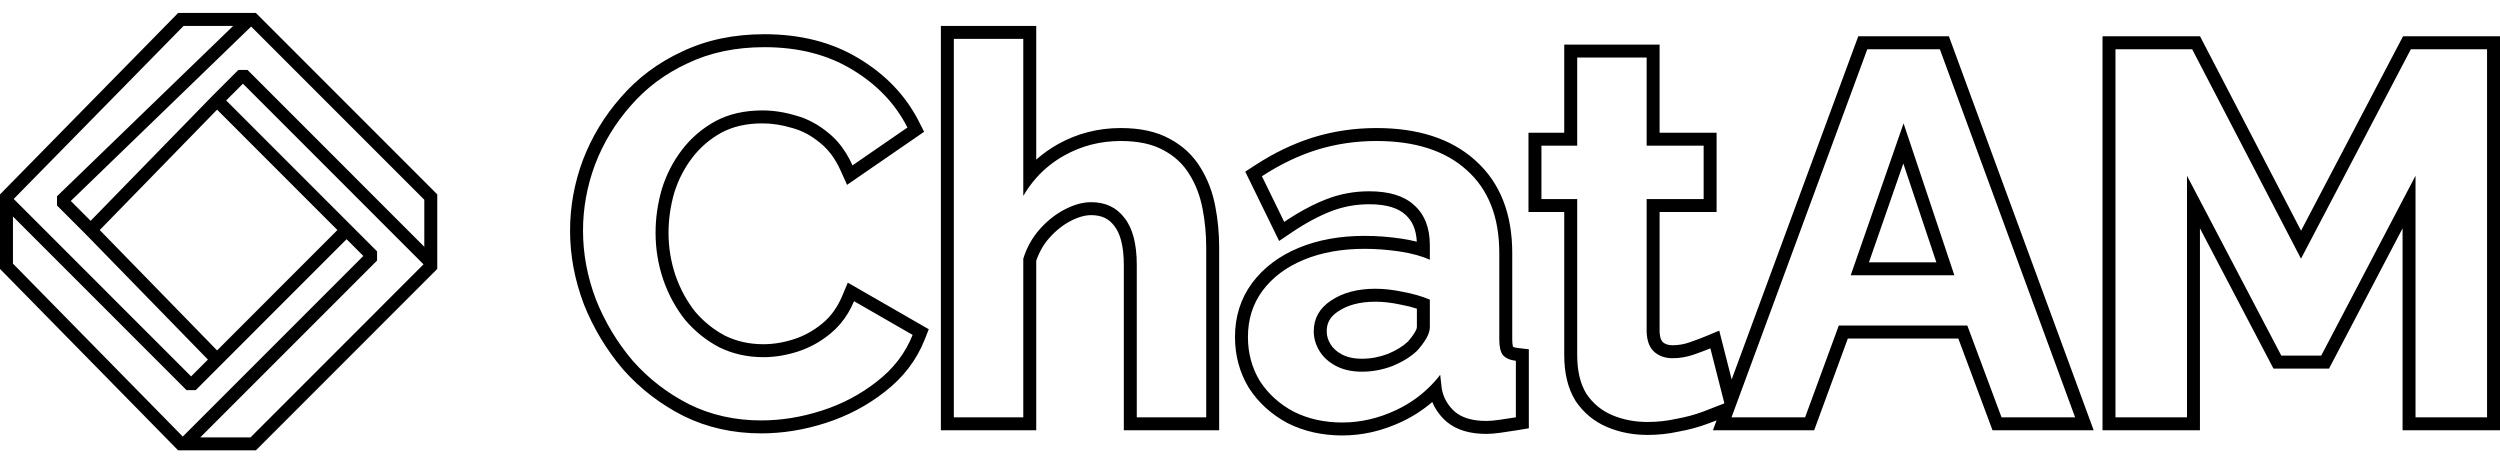
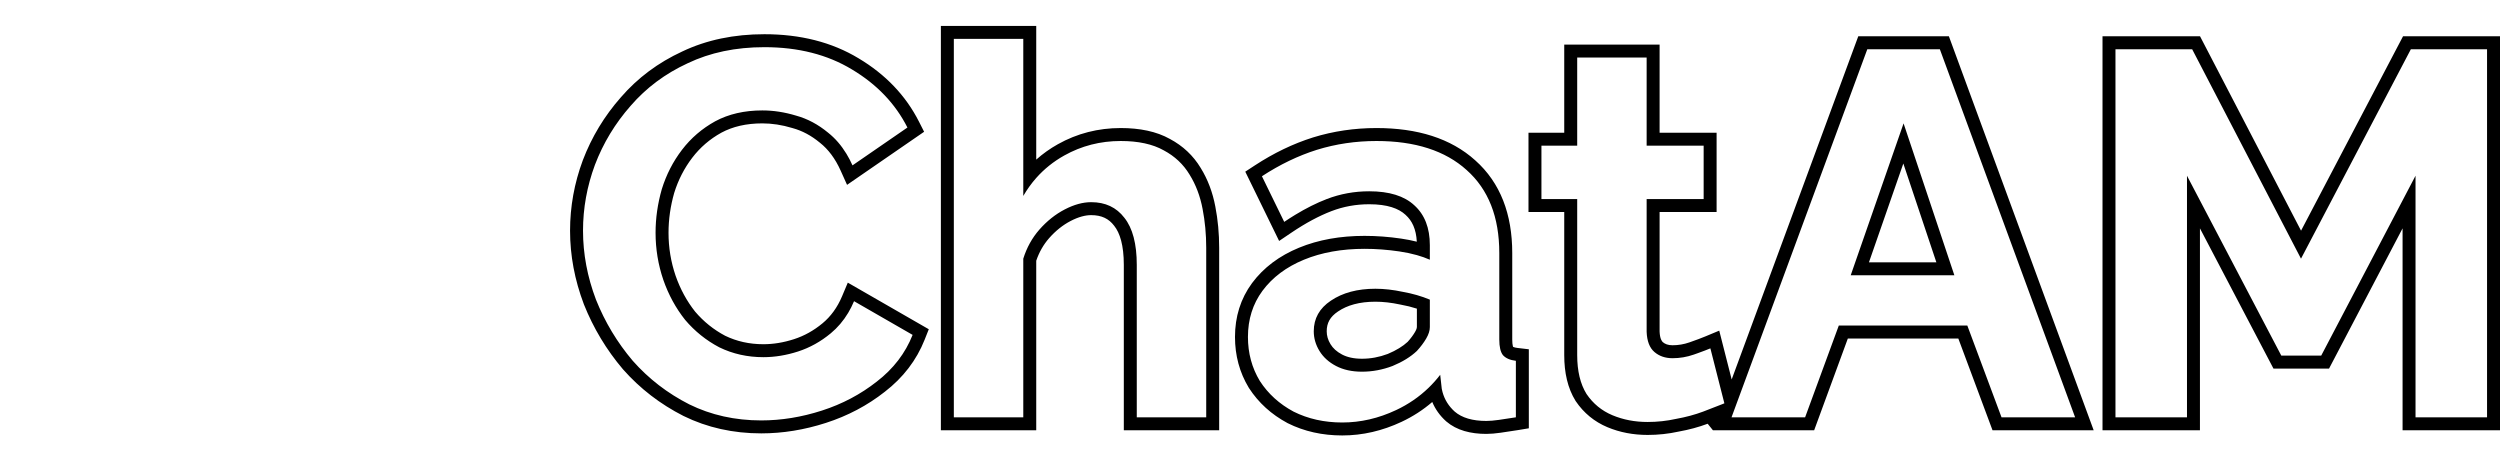
<svg xmlns="http://www.w3.org/2000/svg" width="1000" height="183" viewBox="0 0 1000 183" fill="none">
-   <path fill-rule="evenodd" clip-rule="evenodd" d="M84.972 38.343L95.337 27.975H99.001L169.722 98.718V79.907L100.457 10.621L28.312 80.383L36.253 88.327L84.972 38.343ZM34.433 93.837L22.784 82.185L22.815 78.488L93.262 10.368H73.431L5.48 79.576L76.44 150.558L83.163 143.832L34.433 93.837ZM86.828 140.167L39.895 92.016L86.828 43.865L134.963 92.016L86.828 140.167ZM138.628 95.681L78.272 156.056H74.608L5.182 86.609V105.448L73.106 174.628L145.328 102.384L138.628 95.681ZM0 107.568V77.76L71.257 5.184H102.351L174.904 77.76V107.568L102.351 180.143H71.257L0 107.568ZM80.104 174.959H100.205L169.408 105.735L97.169 33.474L90.469 40.176L150.825 100.551V104.217L80.104 174.959Z" fill="black" />
-   <path fill-rule="evenodd" clip-rule="evenodd" d="M233.123 64.116L233.131 64.095C236.668 54.807 241.756 46.398 248.375 38.89C255.086 31.138 263.275 25.043 272.878 20.605C282.649 15.949 293.646 13.686 305.759 13.686C320.07 13.686 332.708 16.832 343.463 23.344C354.173 29.745 362.279 38.185 367.594 48.665L369.644 52.709L338.822 73.942L336.273 68.275C334.063 63.362 331.284 59.723 328.036 57.146L327.994 57.112L327.952 57.078C324.455 54.182 320.821 52.274 317.04 51.242L316.97 51.223L316.901 51.202C312.79 49.956 308.805 49.352 304.93 49.352C298.463 49.352 293.055 50.651 288.547 53.073C283.925 55.633 280.062 58.961 276.916 63.076C273.715 67.263 271.303 71.948 269.682 77.165C268.161 82.508 267.409 87.817 267.409 93.104C267.409 99.033 268.352 104.751 270.236 110.284C272.116 115.671 274.725 120.448 278.049 124.651C281.463 128.66 285.461 131.87 290.066 134.305C294.687 136.544 299.754 137.687 305.344 137.687C309.32 137.687 313.412 137.025 317.638 135.657C321.68 134.349 325.459 132.261 328.988 129.338C332.293 126.602 334.926 123.022 336.845 118.464L339.121 113.057L371.514 131.696L369.863 135.864C366.598 144.105 361.24 151.062 353.927 156.706C346.936 162.207 339.066 166.357 330.357 169.163C321.726 171.944 313.106 173.352 304.515 173.352C293.285 173.352 282.889 171.056 273.413 166.392L273.384 166.377L273.354 166.362C264.077 161.648 256.022 155.443 249.225 147.757L249.19 147.717L249.156 147.677C242.572 139.921 237.376 131.281 233.577 121.779L233.559 121.735L233.542 121.69C229.877 112.011 228.024 102.197 228.024 92.275C228.024 82.663 229.726 73.275 233.115 64.137L233.123 64.116ZM350.742 152.616C357.375 147.502 362.143 141.281 365.045 133.954L341.621 120.476C340.93 122.116 340.152 123.662 339.287 125.113C337.38 128.311 335.049 131.05 332.293 133.332C328.285 136.65 323.932 139.069 319.233 140.59C314.534 142.11 309.905 142.871 305.344 142.871C298.987 142.871 293.114 141.557 287.724 138.931C282.473 136.166 277.912 132.503 274.043 127.941C270.312 123.241 267.409 117.918 265.337 111.974C263.264 105.892 262.227 99.602 262.227 93.104C262.227 87.298 263.056 81.492 264.715 75.686C266.511 69.88 269.206 64.627 272.799 59.927C276.392 55.227 280.815 51.425 286.066 48.522C291.456 45.619 297.744 44.168 304.93 44.168C309.352 44.168 313.843 44.859 318.404 46.241C322.964 47.485 327.248 49.766 331.256 53.084C334.071 55.317 336.511 58.13 338.576 61.523C339.451 62.96 340.259 64.502 340.999 66.148L362.972 51.01C358.135 41.472 350.742 33.73 340.792 27.786C330.98 21.842 319.302 18.87 305.759 18.87C294.289 18.87 284.062 21.012 275.079 25.298C266.097 29.445 258.496 35.113 252.277 42.301C246.058 49.352 241.29 57.231 237.974 65.94C234.795 74.511 233.206 83.289 233.206 92.275C233.206 101.537 234.933 110.73 238.388 119.854C241.981 128.839 246.887 136.995 253.106 144.322C259.463 151.511 266.995 157.317 275.701 161.74C284.408 166.026 294.012 168.168 304.515 168.168C312.531 168.168 320.615 166.855 328.769 164.229C336.922 161.602 344.247 157.731 350.742 152.616ZM487.669 172.108H449.527V105.961C449.527 98.057 447.947 93.155 445.688 90.329L445.654 90.287L445.622 90.245C443.516 87.497 440.679 86.054 436.468 86.054C434.173 86.054 431.467 86.723 428.281 88.375C425.173 89.987 422.288 92.263 419.633 95.28C417.387 97.849 415.67 100.836 414.494 104.295V172.108H376.352V10.368H414.494V63.846C417.112 61.508 420.001 59.452 423.156 57.685C430.863 53.367 439.27 51.218 448.283 51.218C455.866 51.218 462.542 52.545 467.974 55.585C473.16 58.352 477.298 62.227 480.277 67.179C483.121 71.771 485.053 76.929 486.125 82.588C487.158 87.907 487.669 93.419 487.669 99.118V172.108ZM475.853 69.88C473.366 65.733 469.911 62.484 465.489 60.134C461.066 57.646 455.331 56.402 448.283 56.402C440.13 56.402 432.598 58.337 425.688 62.208C421.397 64.612 417.666 67.602 414.494 71.178C412.558 73.361 410.831 75.762 409.312 78.382V15.552H381.535V166.924H409.312V103.472C410.694 99.049 412.836 95.178 415.738 91.86C418.778 88.404 422.164 85.709 425.896 83.773C429.627 81.838 433.151 80.87 436.468 80.87C442.134 80.87 446.556 82.944 449.734 87.091C453.051 91.238 454.709 97.528 454.709 105.961V166.924H482.487V99.118C482.487 93.726 482.003 88.543 481.036 83.566C480.068 78.451 478.341 73.889 475.853 69.88ZM500.809 113.253L500.823 113.235C505.464 106.992 511.794 102.305 519.592 99.094C527.376 95.887 536.151 94.349 545.818 94.349C550.641 94.349 555.523 94.714 560.461 95.441C562.643 95.761 564.731 96.17 566.72 96.672C566.465 91.642 564.82 88.28 562.252 85.968L562.219 85.938L562.187 85.908C559.502 83.408 554.989 81.7 547.684 81.7C542.359 81.7 537.325 82.626 532.546 84.464C527.597 86.369 522.278 89.207 516.586 93.048L511.647 96.379L498.11 68.667L501.938 66.163C509.483 61.229 517.235 57.488 525.191 54.982L525.217 54.974C533.334 52.464 541.798 51.218 550.586 51.218C566.895 51.218 580.309 55.303 590.113 64.153C600.168 73.101 604.897 85.716 604.897 101.191V135.82C604.897 137.008 604.999 137.835 605.125 138.375C605.159 138.525 605.193 138.639 605.222 138.723C605.264 138.746 605.315 138.772 605.378 138.8C605.669 138.928 606.167 139.081 606.954 139.174L611.531 139.712V171.316L607.2 172.038C604.677 172.458 602.349 172.812 600.216 173.096C598.139 173.392 596.23 173.56 594.533 173.56C588.309 173.56 582.699 172.166 578.515 168.579L578.467 168.539L578.421 168.497C575.974 166.294 574.123 163.713 572.905 160.797C569.255 163.952 565.173 166.592 560.67 168.712C552.977 172.333 545.04 174.182 536.905 174.182C529.002 174.182 521.7 172.58 515.102 169.28L515.035 169.247L514.969 169.211C508.577 165.78 503.416 161.119 499.597 155.23L499.553 155.162L499.512 155.093C495.814 148.983 493.995 142.17 493.995 134.784C493.995 126.721 496.23 119.47 500.809 113.253ZM571.446 155.111C573.101 153.51 574.647 151.78 576.083 149.921L576.705 155.52C576.791 155.967 576.893 156.405 577.011 156.835C577.842 159.862 579.468 162.465 581.888 164.643C584.79 167.132 589.005 168.376 594.533 168.376C595.915 168.376 597.573 168.238 599.508 167.961C601.581 167.685 603.861 167.339 606.348 166.924V144.322C603.999 144.046 602.272 143.285 601.166 142.041C600.199 140.797 599.715 138.723 599.715 135.82V101.191C599.715 86.814 595.362 75.755 586.655 68.014C578.087 60.273 566.064 56.402 550.586 56.402C542.294 56.402 534.348 57.577 526.747 59.927C519.285 62.277 511.96 65.802 504.774 70.502L513.688 88.75C515.169 87.751 516.633 86.811 518.08 85.933C522.438 83.285 526.64 81.183 530.686 79.626C536.076 77.552 541.742 76.516 547.684 76.516C555.7 76.516 561.711 78.382 565.719 82.114C569.865 85.847 571.938 91.169 571.938 98.081V103.887C570.343 103.185 568.615 102.571 566.755 102.046C564.586 101.434 562.237 100.941 559.707 100.569C555.009 99.878 550.379 99.532 545.818 99.532C536.698 99.532 528.613 100.984 521.565 103.887C514.517 106.79 508.989 110.937 504.982 116.329C501.112 121.582 499.177 127.733 499.177 134.784C499.177 141.281 500.767 147.156 503.945 152.409C507.262 157.524 511.753 161.602 517.419 164.643C523.223 167.546 529.719 168.998 536.905 168.998C544.229 168.998 551.415 167.339 558.463 164.021C563.357 161.718 567.685 158.747 571.446 155.111ZM560.16 121.831L560.072 121.812C556.509 121.048 553.213 120.683 550.172 120.683C543.745 120.683 538.886 122.1 535.248 124.562L535.219 124.582C531.977 126.744 530.686 129.264 530.686 132.503C530.686 134.26 531.155 135.958 532.206 137.679C533.178 139.271 534.645 140.663 536.822 141.804C538.834 142.858 541.427 143.493 544.782 143.493C548.254 143.493 551.686 142.863 555.102 141.576C558.559 140.137 561.164 138.496 563.064 136.738C564.313 135.358 565.283 134.041 566.01 132.794C566.687 131.633 566.755 131.019 566.755 130.844V123.461C564.712 122.797 562.544 122.257 560.247 121.847L560.16 121.831ZM566.755 140.382C568.275 138.723 569.519 137.065 570.487 135.406C571.454 133.747 571.938 132.226 571.938 130.844V119.854C568.621 118.471 565.028 117.435 561.158 116.743C557.289 115.914 553.627 115.499 550.172 115.499C542.985 115.499 537.043 117.089 532.344 120.268C527.784 123.31 525.504 127.388 525.504 132.503C525.504 135.267 526.264 137.894 527.784 140.382C529.304 142.871 531.515 144.875 534.417 146.396C537.319 147.916 540.774 148.677 544.782 148.677C548.928 148.677 553.005 147.916 557.012 146.396C561.02 144.737 564.268 142.732 566.755 140.382ZM689.043 161.615C689.284 161.517 689.519 161.421 689.75 161.326L684.153 139.346C682.863 139.883 681.239 140.504 679.28 141.209C678.721 141.411 678.134 141.619 677.52 141.834C674.756 142.801 671.923 143.285 669.021 143.285C666.119 143.285 663.7 142.456 661.766 140.797C659.831 139.138 658.794 136.442 658.656 132.71V79.626H681.459V58.268H658.656V23.017H630.879V58.268H616.575V79.626H630.879V142.041C630.879 148.4 632.122 153.584 634.61 157.593C637.236 161.464 640.691 164.298 644.975 166.095C649.259 167.892 653.957 168.791 659.071 168.791C662.94 168.791 666.741 168.376 670.472 167.546C674.341 166.855 677.935 165.887 681.251 164.643C684.242 163.521 686.839 162.512 689.043 161.615ZM671.489 172.631C675.596 171.891 679.461 170.852 683.071 169.497C684.324 169.027 685.512 168.575 686.636 168.142L685.172 172.108H725.662L739.136 135.406H783.329L797.01 172.108H837.471L779.557 14.515H743.308L692.669 151.786L687.695 132.253L682.16 134.56C680.634 135.197 678.528 135.989 675.808 136.941C673.589 137.718 671.335 138.101 669.021 138.101C667.173 138.101 666.004 137.603 665.138 136.861C664.733 136.513 663.961 135.505 663.839 132.608V84.81H686.641V53.084H663.839V17.833H625.696V53.084H611.393V84.81H625.696V142.041C625.696 149.041 627.062 155.259 630.207 160.327L630.263 160.417L630.322 160.504C633.508 165.2 637.754 168.687 642.971 170.876C647.951 172.965 653.339 173.975 659.071 173.975C663.277 173.975 667.419 173.527 671.489 172.631ZM692.609 166.924H722.044L735.519 130.222H786.928L800.609 166.924H830.045L775.941 19.699H746.92L692.609 166.924ZM761.43 49.352L740.286 110.108H781.745L761.43 49.352ZM761.332 65.401L747.578 104.924H774.547L761.332 65.401ZM961.029 172.108V91.339L931.617 147.433H909.388L879.977 91.339V172.108H841.005V14.515H880.014L920.421 92.274L961.212 14.515H1000V172.108H961.029ZM920.399 103.472L876.867 19.699H846.188V166.924H874.794V70.295L912.522 142.249H928.483L966.211 70.295V166.924H994.818V19.699H964.345L920.399 103.472Z" fill="black" />
+   <path fill-rule="evenodd" clip-rule="evenodd" d="M233.123 64.116L233.131 64.095C236.668 54.807 241.756 46.398 248.375 38.89C255.086 31.138 263.275 25.043 272.878 20.605C282.649 15.949 293.646 13.686 305.759 13.686C320.07 13.686 332.708 16.832 343.463 23.344C354.173 29.745 362.279 38.185 367.594 48.665L369.644 52.709L338.822 73.942L336.273 68.275C334.063 63.362 331.284 59.723 328.036 57.146L327.994 57.112L327.952 57.078C324.455 54.182 320.821 52.274 317.04 51.242L316.97 51.223L316.901 51.202C312.79 49.956 308.805 49.352 304.93 49.352C298.463 49.352 293.055 50.651 288.547 53.073C283.925 55.633 280.062 58.961 276.916 63.076C273.715 67.263 271.303 71.948 269.682 77.165C268.161 82.508 267.409 87.817 267.409 93.104C267.409 99.033 268.352 104.751 270.236 110.284C272.116 115.671 274.725 120.448 278.049 124.651C281.463 128.66 285.461 131.87 290.066 134.305C294.687 136.544 299.754 137.687 305.344 137.687C309.32 137.687 313.412 137.025 317.638 135.657C321.68 134.349 325.459 132.261 328.988 129.338C332.293 126.602 334.926 123.022 336.845 118.464L339.121 113.057L371.514 131.696L369.863 135.864C366.598 144.105 361.24 151.062 353.927 156.706C346.936 162.207 339.066 166.357 330.357 169.163C321.726 171.944 313.106 173.352 304.515 173.352C293.285 173.352 282.889 171.056 273.413 166.392L273.384 166.377L273.354 166.362C264.077 161.648 256.022 155.443 249.225 147.757L249.19 147.717L249.156 147.677C242.572 139.921 237.376 131.281 233.577 121.779L233.559 121.735L233.542 121.69C229.877 112.011 228.024 102.197 228.024 92.275C228.024 82.663 229.726 73.275 233.115 64.137L233.123 64.116ZM350.742 152.616C357.375 147.502 362.143 141.281 365.045 133.954L341.621 120.476C340.93 122.116 340.152 123.662 339.287 125.113C337.38 128.311 335.049 131.05 332.293 133.332C328.285 136.65 323.932 139.069 319.233 140.59C314.534 142.11 309.905 142.871 305.344 142.871C298.987 142.871 293.114 141.557 287.724 138.931C282.473 136.166 277.912 132.503 274.043 127.941C270.312 123.241 267.409 117.918 265.337 111.974C263.264 105.892 262.227 99.602 262.227 93.104C262.227 87.298 263.056 81.492 264.715 75.686C266.511 69.88 269.206 64.627 272.799 59.927C276.392 55.227 280.815 51.425 286.066 48.522C291.456 45.619 297.744 44.168 304.93 44.168C309.352 44.168 313.843 44.859 318.404 46.241C322.964 47.485 327.248 49.766 331.256 53.084C334.071 55.317 336.511 58.13 338.576 61.523C339.451 62.96 340.259 64.502 340.999 66.148L362.972 51.01C358.135 41.472 350.742 33.73 340.792 27.786C330.98 21.842 319.302 18.87 305.759 18.87C294.289 18.87 284.062 21.012 275.079 25.298C266.097 29.445 258.496 35.113 252.277 42.301C246.058 49.352 241.29 57.231 237.974 65.94C234.795 74.511 233.206 83.289 233.206 92.275C233.206 101.537 234.933 110.73 238.388 119.854C241.981 128.839 246.887 136.995 253.106 144.322C259.463 151.511 266.995 157.317 275.701 161.74C284.408 166.026 294.012 168.168 304.515 168.168C312.531 168.168 320.615 166.855 328.769 164.229C336.922 161.602 344.247 157.731 350.742 152.616ZM487.669 172.108H449.527V105.961C449.527 98.057 447.947 93.155 445.688 90.329L445.654 90.287L445.622 90.245C443.516 87.497 440.679 86.054 436.468 86.054C434.173 86.054 431.467 86.723 428.281 88.375C425.173 89.987 422.288 92.263 419.633 95.28C417.387 97.849 415.67 100.836 414.494 104.295V172.108H376.352V10.368H414.494V63.846C417.112 61.508 420.001 59.452 423.156 57.685C430.863 53.367 439.27 51.218 448.283 51.218C455.866 51.218 462.542 52.545 467.974 55.585C473.16 58.352 477.298 62.227 480.277 67.179C483.121 71.771 485.053 76.929 486.125 82.588C487.158 87.907 487.669 93.419 487.669 99.118V172.108ZM475.853 69.88C473.366 65.733 469.911 62.484 465.489 60.134C461.066 57.646 455.331 56.402 448.283 56.402C440.13 56.402 432.598 58.337 425.688 62.208C421.397 64.612 417.666 67.602 414.494 71.178C412.558 73.361 410.831 75.762 409.312 78.382V15.552H381.535V166.924H409.312V103.472C410.694 99.049 412.836 95.178 415.738 91.86C418.778 88.404 422.164 85.709 425.896 83.773C429.627 81.838 433.151 80.87 436.468 80.87C442.134 80.87 446.556 82.944 449.734 87.091C453.051 91.238 454.709 97.528 454.709 105.961V166.924H482.487V99.118C482.487 93.726 482.003 88.543 481.036 83.566C480.068 78.451 478.341 73.889 475.853 69.88ZM500.809 113.253L500.823 113.235C505.464 106.992 511.794 102.305 519.592 99.094C527.376 95.887 536.151 94.349 545.818 94.349C550.641 94.349 555.523 94.714 560.461 95.441C562.643 95.761 564.731 96.17 566.72 96.672C566.465 91.642 564.82 88.28 562.252 85.968L562.219 85.938L562.187 85.908C559.502 83.408 554.989 81.7 547.684 81.7C542.359 81.7 537.325 82.626 532.546 84.464C527.597 86.369 522.278 89.207 516.586 93.048L511.647 96.379L498.11 68.667L501.938 66.163C509.483 61.229 517.235 57.488 525.191 54.982L525.217 54.974C533.334 52.464 541.798 51.218 550.586 51.218C566.895 51.218 580.309 55.303 590.113 64.153C600.168 73.101 604.897 85.716 604.897 101.191V135.82C604.897 137.008 604.999 137.835 605.125 138.375C605.159 138.525 605.193 138.639 605.222 138.723C605.264 138.746 605.315 138.772 605.378 138.8C605.669 138.928 606.167 139.081 606.954 139.174L611.531 139.712V171.316L607.2 172.038C604.677 172.458 602.349 172.812 600.216 173.096C598.139 173.392 596.23 173.56 594.533 173.56C588.309 173.56 582.699 172.166 578.515 168.579L578.467 168.539L578.421 168.497C575.974 166.294 574.123 163.713 572.905 160.797C569.255 163.952 565.173 166.592 560.67 168.712C552.977 172.333 545.04 174.182 536.905 174.182C529.002 174.182 521.7 172.58 515.102 169.28L515.035 169.247L514.969 169.211C508.577 165.78 503.416 161.119 499.597 155.23L499.553 155.162L499.512 155.093C495.814 148.983 493.995 142.17 493.995 134.784C493.995 126.721 496.23 119.47 500.809 113.253ZM571.446 155.111C573.101 153.51 574.647 151.78 576.083 149.921L576.705 155.52C576.791 155.967 576.893 156.405 577.011 156.835C577.842 159.862 579.468 162.465 581.888 164.643C584.79 167.132 589.005 168.376 594.533 168.376C595.915 168.376 597.573 168.238 599.508 167.961C601.581 167.685 603.861 167.339 606.348 166.924V144.322C603.999 144.046 602.272 143.285 601.166 142.041C600.199 140.797 599.715 138.723 599.715 135.82V101.191C599.715 86.814 595.362 75.755 586.655 68.014C578.087 60.273 566.064 56.402 550.586 56.402C542.294 56.402 534.348 57.577 526.747 59.927C519.285 62.277 511.96 65.802 504.774 70.502L513.688 88.75C515.169 87.751 516.633 86.811 518.08 85.933C522.438 83.285 526.64 81.183 530.686 79.626C536.076 77.552 541.742 76.516 547.684 76.516C555.7 76.516 561.711 78.382 565.719 82.114C569.865 85.847 571.938 91.169 571.938 98.081V103.887C570.343 103.185 568.615 102.571 566.755 102.046C564.586 101.434 562.237 100.941 559.707 100.569C555.009 99.878 550.379 99.532 545.818 99.532C536.698 99.532 528.613 100.984 521.565 103.887C514.517 106.79 508.989 110.937 504.982 116.329C501.112 121.582 499.177 127.733 499.177 134.784C499.177 141.281 500.767 147.156 503.945 152.409C507.262 157.524 511.753 161.602 517.419 164.643C523.223 167.546 529.719 168.998 536.905 168.998C544.229 168.998 551.415 167.339 558.463 164.021C563.357 161.718 567.685 158.747 571.446 155.111ZM560.16 121.831L560.072 121.812C556.509 121.048 553.213 120.683 550.172 120.683C543.745 120.683 538.886 122.1 535.248 124.562L535.219 124.582C531.977 126.744 530.686 129.264 530.686 132.503C530.686 134.26 531.155 135.958 532.206 137.679C533.178 139.271 534.645 140.663 536.822 141.804C538.834 142.858 541.427 143.493 544.782 143.493C548.254 143.493 551.686 142.863 555.102 141.576C558.559 140.137 561.164 138.496 563.064 136.738C564.313 135.358 565.283 134.041 566.01 132.794C566.687 131.633 566.755 131.019 566.755 130.844V123.461C564.712 122.797 562.544 122.257 560.247 121.847L560.16 121.831ZM566.755 140.382C568.275 138.723 569.519 137.065 570.487 135.406C571.454 133.747 571.938 132.226 571.938 130.844V119.854C568.621 118.471 565.028 117.435 561.158 116.743C557.289 115.914 553.627 115.499 550.172 115.499C542.985 115.499 537.043 117.089 532.344 120.268C527.784 123.31 525.504 127.388 525.504 132.503C525.504 135.267 526.264 137.894 527.784 140.382C529.304 142.871 531.515 144.875 534.417 146.396C537.319 147.916 540.774 148.677 544.782 148.677C548.928 148.677 553.005 147.916 557.012 146.396C561.02 144.737 564.268 142.732 566.755 140.382ZM689.043 161.615C689.284 161.517 689.519 161.421 689.75 161.326L684.153 139.346C682.863 139.883 681.239 140.504 679.28 141.209C678.721 141.411 678.134 141.619 677.52 141.834C674.756 142.801 671.923 143.285 669.021 143.285C666.119 143.285 663.7 142.456 661.766 140.797C659.831 139.138 658.794 136.442 658.656 132.71V79.626H681.459V58.268H658.656V23.017H630.879V58.268H616.575V79.626H630.879V142.041C630.879 148.4 632.122 153.584 634.61 157.593C637.236 161.464 640.691 164.298 644.975 166.095C649.259 167.892 653.957 168.791 659.071 168.791C662.94 168.791 666.741 168.376 670.472 167.546C674.341 166.855 677.935 165.887 681.251 164.643C684.242 163.521 686.839 162.512 689.043 161.615ZM671.489 172.631C675.596 171.891 679.461 170.852 683.071 169.497L685.172 172.108H725.662L739.136 135.406H783.329L797.01 172.108H837.471L779.557 14.515H743.308L692.669 151.786L687.695 132.253L682.16 134.56C680.634 135.197 678.528 135.989 675.808 136.941C673.589 137.718 671.335 138.101 669.021 138.101C667.173 138.101 666.004 137.603 665.138 136.861C664.733 136.513 663.961 135.505 663.839 132.608V84.81H686.641V53.084H663.839V17.833H625.696V53.084H611.393V84.81H625.696V142.041C625.696 149.041 627.062 155.259 630.207 160.327L630.263 160.417L630.322 160.504C633.508 165.2 637.754 168.687 642.971 170.876C647.951 172.965 653.339 173.975 659.071 173.975C663.277 173.975 667.419 173.527 671.489 172.631ZM692.609 166.924H722.044L735.519 130.222H786.928L800.609 166.924H830.045L775.941 19.699H746.92L692.609 166.924ZM761.43 49.352L740.286 110.108H781.745L761.43 49.352ZM761.332 65.401L747.578 104.924H774.547L761.332 65.401ZM961.029 172.108V91.339L931.617 147.433H909.388L879.977 91.339V172.108H841.005V14.515H880.014L920.421 92.274L961.212 14.515H1000V172.108H961.029ZM920.399 103.472L876.867 19.699H846.188V166.924H874.794V70.295L912.522 142.249H928.483L966.211 70.295V166.924H994.818V19.699H964.345L920.399 103.472Z" fill="black" />
</svg>